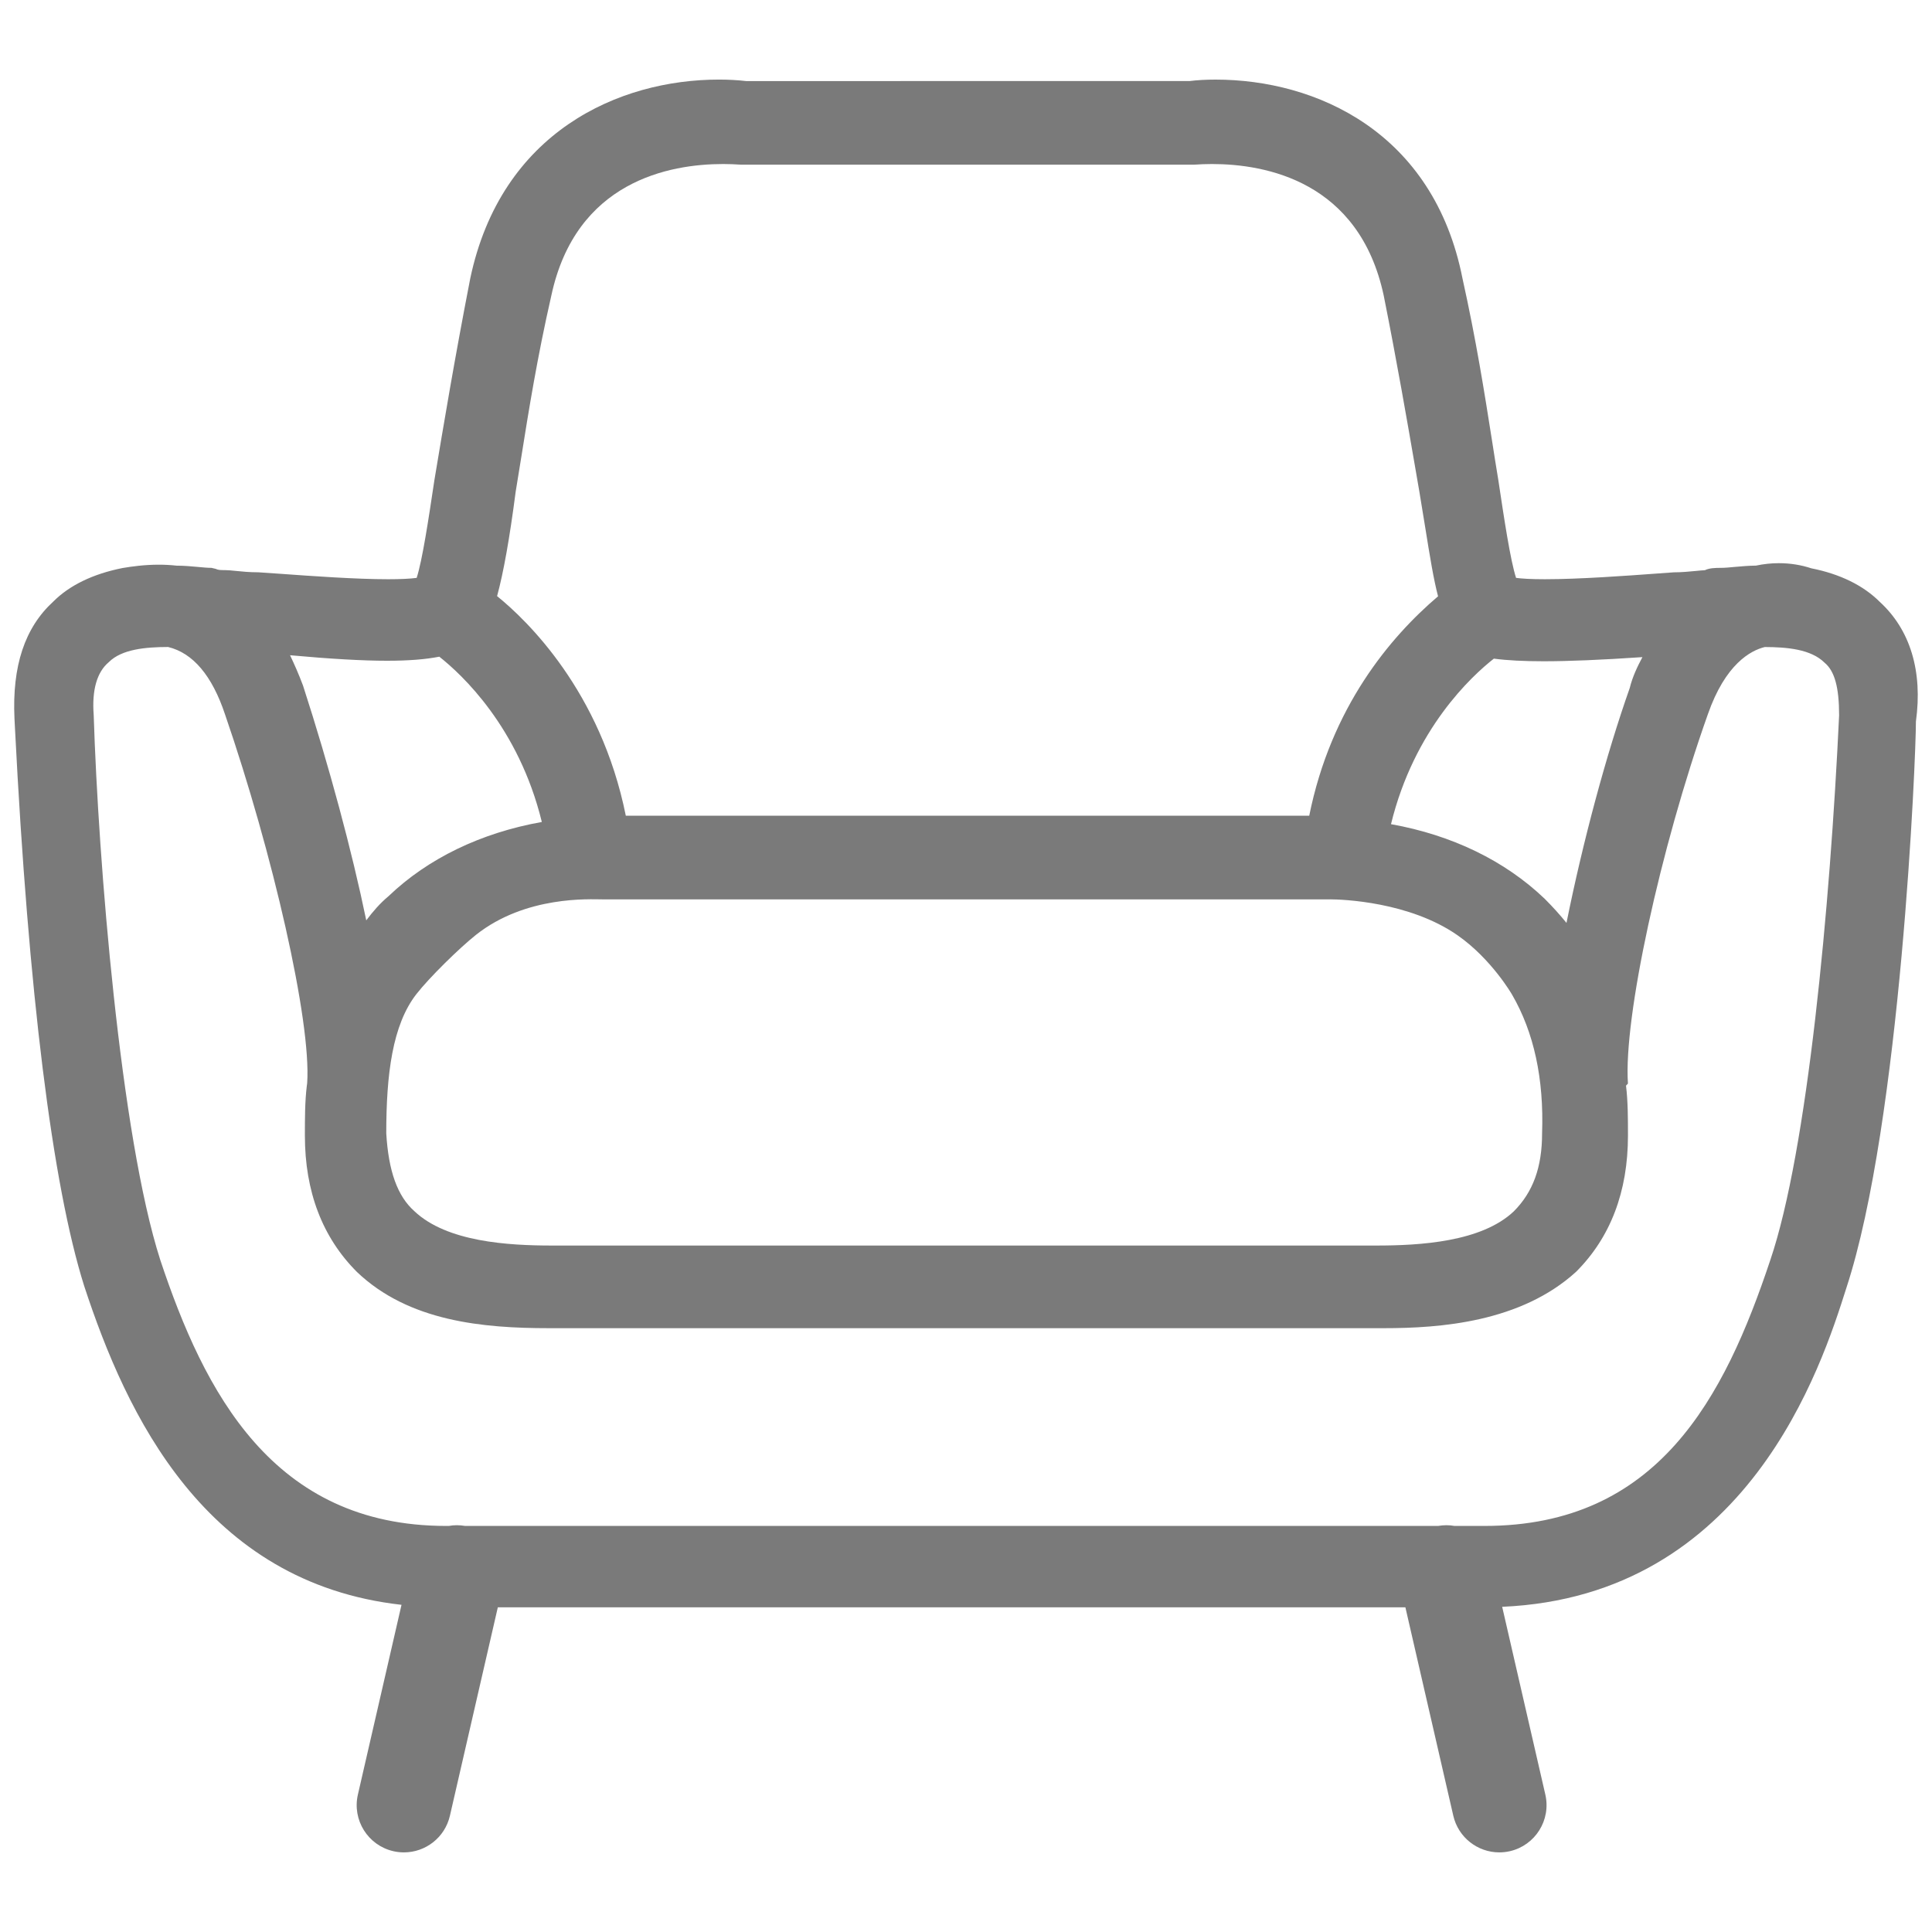
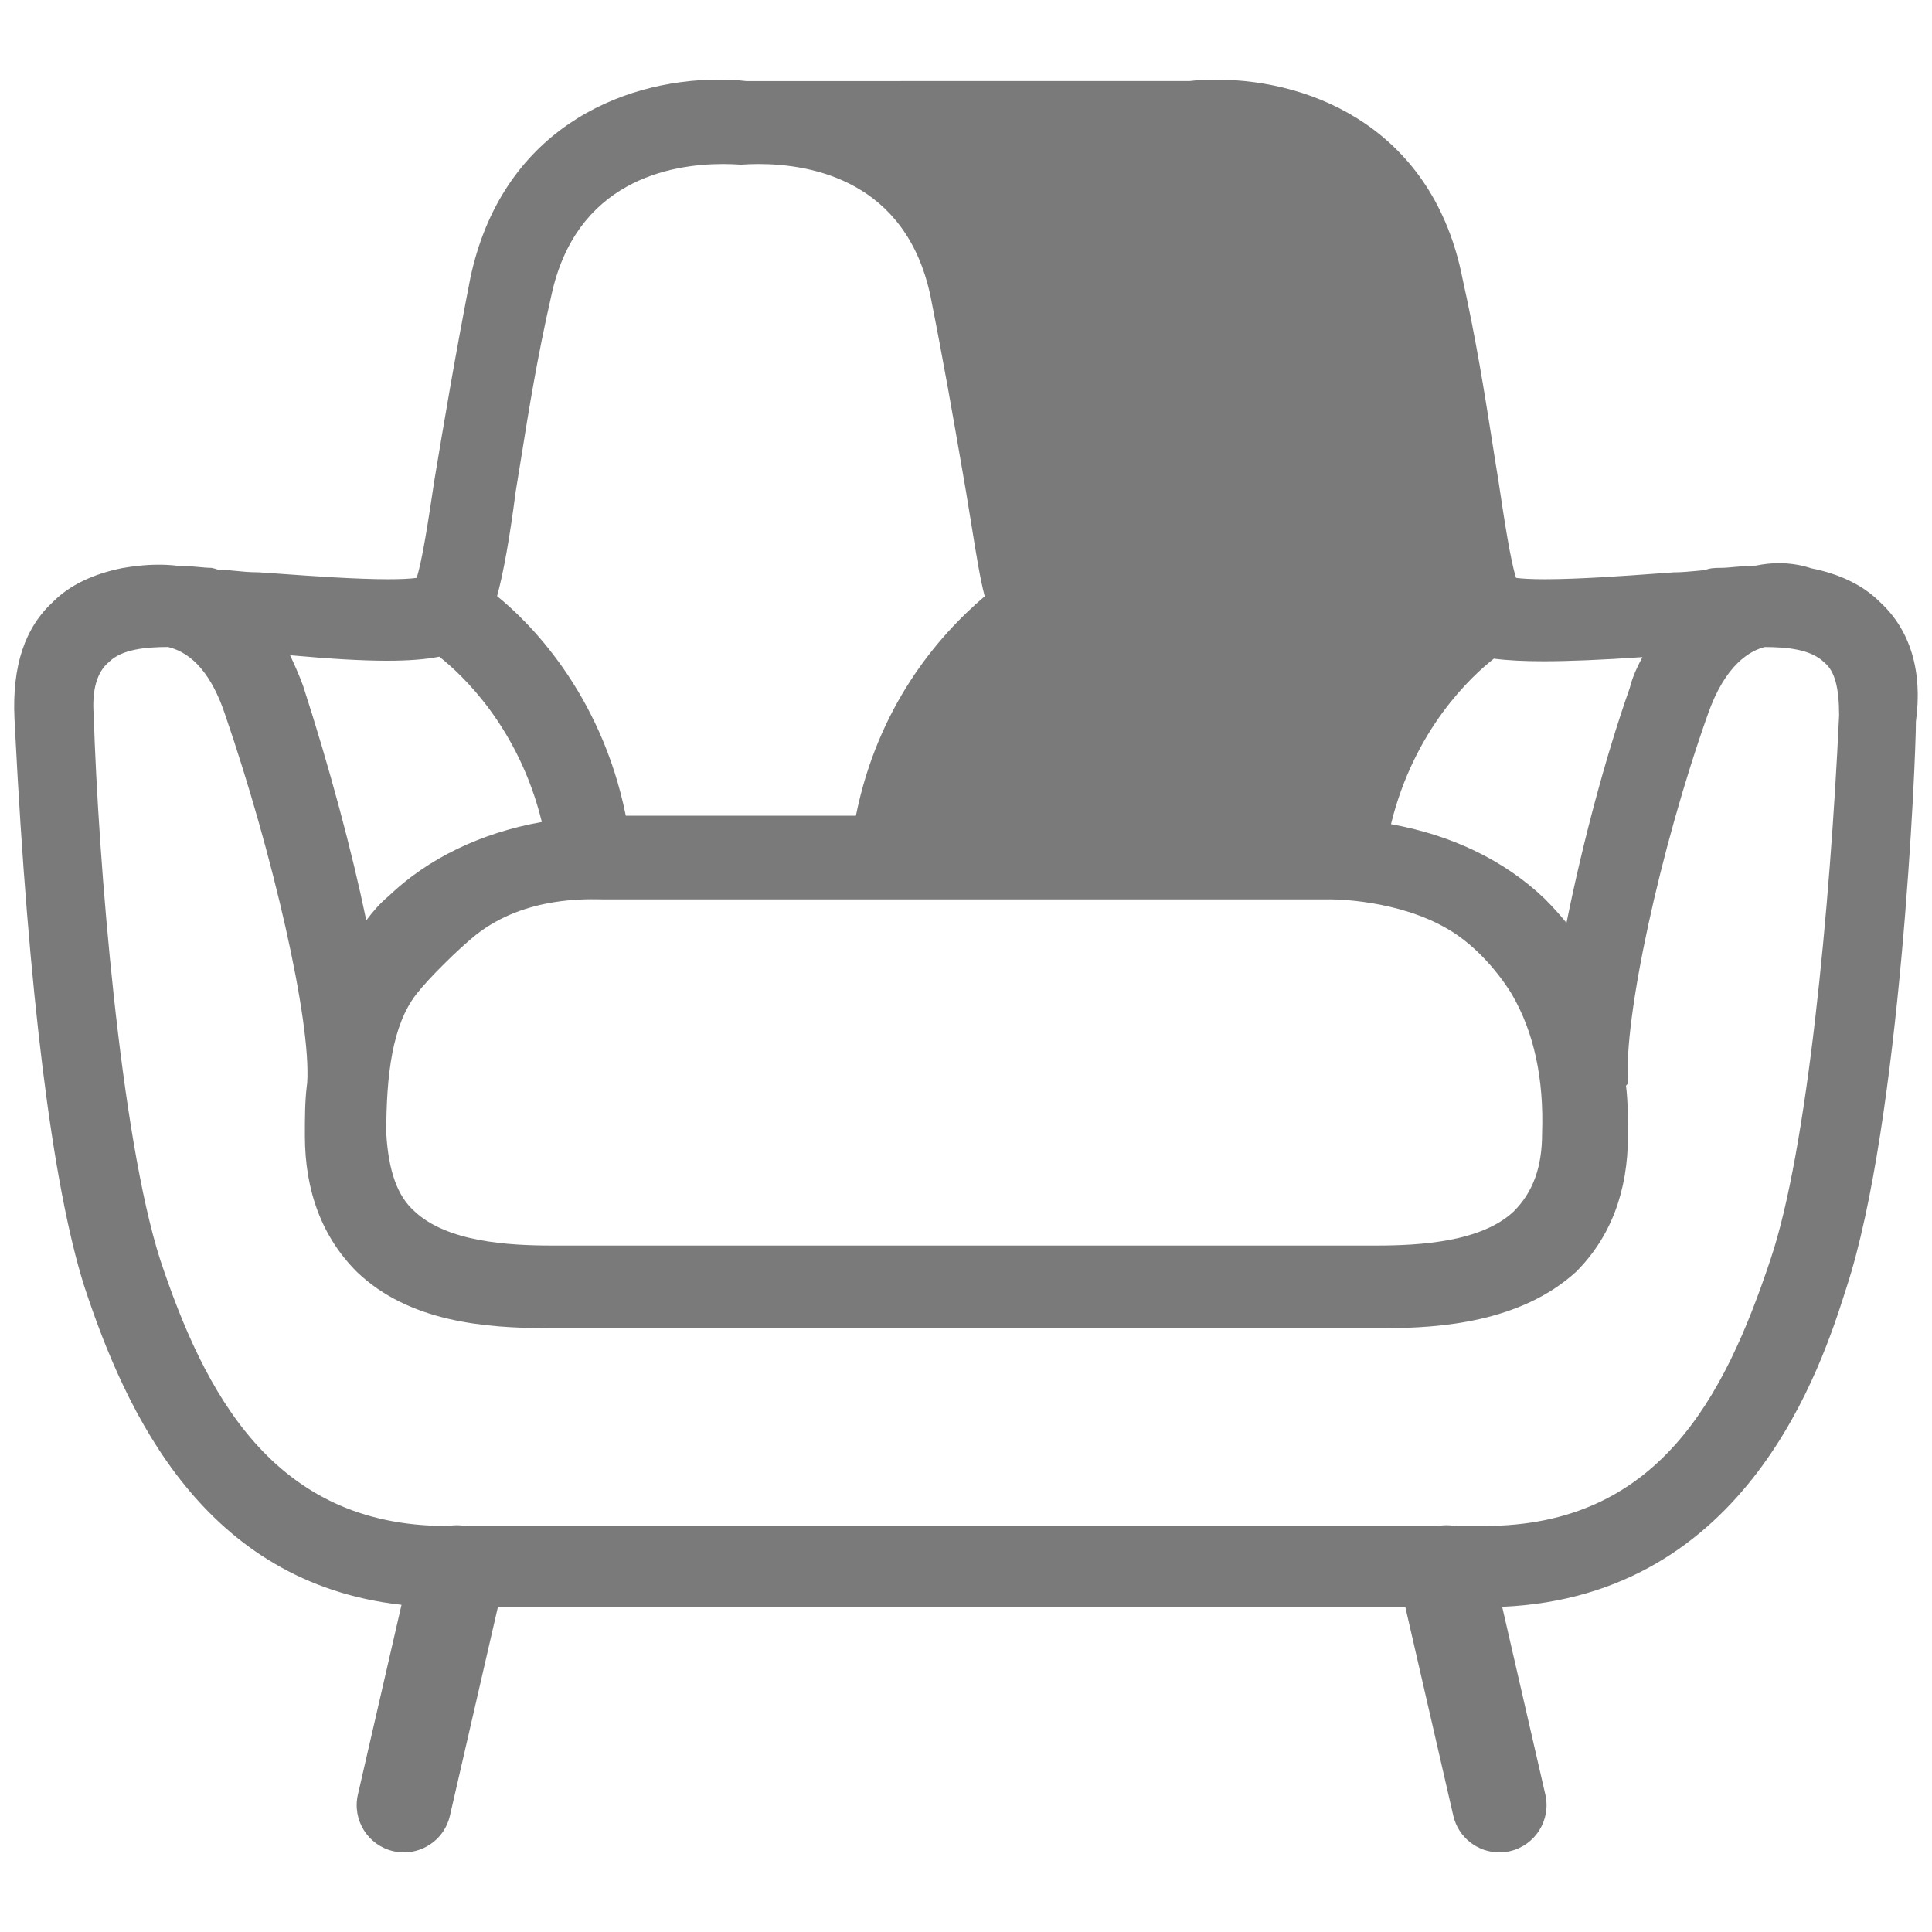
<svg xmlns="http://www.w3.org/2000/svg" version="1.1" id="Warstwa_1" x="0px" y="0px" viewBox="0 0 100 100" enable-background="new 0 0 100 100" xml:space="preserve" style="fill: rgb(122, 122, 122);">
-   <path d="M97.297,31.153c-0.855-0.856-2.065-1.445-3.543-1.737c-0.531-0.176-1.096-0.266-1.679-0.266  c-0.395,0-0.794,0.043-1.188,0.126c-0.379,0.003-0.755,0.038-1.098,0.068c-0.264,0.024-0.503,0.048-0.7,0.048  c-0.323,0-0.615,0.01-0.842,0.121c-0.136,0.007-0.3,0.022-0.484,0.041c-0.322,0.03-0.713,0.07-1.133,0.07l-0.901,0.065  c-1.491,0.11-3.988,0.292-5.768,0.292c-0.747,0-1.207-0.032-1.49-0.07c-0.297-0.925-0.611-3.02-0.921-5.081  c-0.109-0.654-0.218-1.345-0.332-2.078c-0.381-2.417-0.813-5.158-1.52-8.34C74.201,6.823,68.114,4.12,62.915,4.12  c-0.485,0-0.953,0.026-1.334,0.074L38.631,4.197c-0.451-0.052-0.929-0.078-1.42-0.078c-5.174,0-11.272,2.702-12.871,10.294  c-0.814,4.183-1.389,7.64-1.856,10.44c-0.305,2.035-0.621,4.134-0.917,5.058c-0.343,0.046-0.837,0.07-1.476,0.07  c-1.683,0-4.007-0.168-5.546-0.279c-0.449-0.031-0.838-0.06-1.17-0.08c-0.468,0-0.856-0.04-1.163-0.071  c-0.23-0.024-0.42-0.042-0.571-0.042c-0.215,0-0.353-0.002-0.476-0.065l-0.218-0.052c-0.196,0-0.435-0.022-0.697-0.047  c-0.344-0.031-0.723-0.066-1.057-0.066c-0.015,0-0.028,0-0.042,0c-0.324-0.036-0.637-0.051-0.936-0.051  c-0.74,0-1.382,0.091-1.873,0.173c-1.534,0.306-2.747,0.896-3.586,1.737c-1.475,1.353-2.133,3.331-2.007,6.051l0.028,0.55  c0.693,13.624,1.93,23.588,3.579,28.821c2.185,6.66,6.239,15.363,16.426,16.505l-2.258,9.823c-0.302,1.315,0.518,2.627,1.834,2.929  c0.184,0.043,0.369,0.062,0.55,0.062c1.113,0,2.119-0.765,2.379-1.897l2.48-10.788h46.975l2.48,10.788  c0.26,1.131,1.267,1.897,2.38,1.897c0.181,0,0.365-0.02,0.55-0.062c1.315-0.302,2.136-1.614,1.834-2.929l-2.234-9.72  c12.721-0.552,16.54-12.476,17.811-16.491c2.824-8.589,3.608-27.521,3.604-29.332C99.526,34.742,98.873,32.595,97.297,31.153z   M77.322,34.091c0.691,0.092,1.539,0.136,2.579,0.136c1.301,0,2.979-0.07,5.111-0.214c-0.252,0.474-0.51,1.001-0.657,1.599  c-1.218,3.451-2.42,7.922-3.274,12.157c-0.336-0.416-0.713-0.833-1.129-1.249c-2.057-1.969-4.798-3.297-7.954-3.861  C73.202,37.721,76.186,34.981,77.322,34.091z M79.818,58.663c0,1.754-0.469,3.039-1.465,4.037c-1.673,1.586-4.863,1.769-7.114,1.769  c-0.819,0-41.845,0-42.665,0c-2.254,0-5.442-0.183-7.126-1.779c-0.876-0.778-1.338-2.066-1.455-4.027  c0-3.046,0.315-5.611,1.559-7.208c0.667-0.856,2.228-2.387,3.078-3.062c2.579-2.048,5.917-1.842,6.551-1.842h37.659V46.55  c0.639,0,4.116,0.124,6.604,1.861c1.765,1.232,2.821,3.073,2.821,3.073C79.397,53.435,79.918,55.841,79.818,58.663z M26.691,25.452  c0.097-0.577,0.193-1.181,0.294-1.811c0.385-2.412,0.822-5.144,1.551-8.338c1.27-5.928,6.116-6.813,8.892-6.813  c0.368,0,0.641,0.016,0.783,0.026l0.136,0.006h23.465l0.135-0.006c0.143-0.01,0.416-0.026,0.783-0.026  c2.776,0,7.622,0.885,8.891,6.806c0.682,3.417,1.205,6.443,1.625,8.875l0.221,1.281l0.291,1.777  c0.261,1.625,0.445,2.758,0.676,3.635c-2.485,2.114-5.538,5.742-6.668,11.358H32.392c-1.301-6.464-5.136-10.131-6.663-11.367  C26.062,29.634,26.379,27.856,26.691,25.452z M20.031,34.2c1.115,0,1.984-0.068,2.707-0.21c1.147,0.903,4.108,3.639,5.307,8.555  c-3.155,0.563-5.896,1.89-7.928,3.835c-0.458,0.383-0.815,0.8-1.159,1.258c-0.742-3.592-1.911-7.943-3.273-12.151  c-0.226-0.603-0.452-1.11-0.672-1.572C17.11,34.105,18.759,34.2,20.031,34.2z M91.633,65.214  c-2.383,7.15-5.824,13.768-14.794,13.768h-1.557c-0.273-0.051-0.559-0.048-0.847,0H24.078c-0.288-0.048-0.574-0.051-0.847,0h-0.142  c-8.993,0-12.525-6.961-14.792-13.763C6.227,58.78,5.085,44.512,4.85,37.009c-0.098-1.281,0.161-2.217,0.783-2.738  c0.679-0.677,1.925-0.779,3.068-0.783c1.286,0.31,2.277,1.481,2.945,3.485c2.464,7.154,4.474,15.887,4.253,19.094l-0.017,0.124  c-0.101,0.81-0.101,1.712-0.101,2.586c0,2.897,0.904,5.269,2.694,7.059c2.685,2.564,6.527,2.91,9.932,2.91  c0.926,0,42.742,0,43.231,0c2.89,0,7.064-0.301,9.939-2.917c1.782-1.781,2.686-4.154,2.686-7.048c0-0.876,0-1.777-0.101-2.588  l0.1-0.107c-0.234-3.384,1.66-12.135,4.134-19.109c0.909-2.61,2.216-3.306,2.947-3.487c1.142,0.004,2.389,0.106,3.1,0.814  c0.518,0.43,0.749,1.277,0.749,2.721C94.726,46.954,93.547,59.573,91.633,65.214z" />
+   <path d="M97.297,31.153c-0.855-0.856-2.065-1.445-3.543-1.737c-0.531-0.176-1.096-0.266-1.679-0.266  c-0.395,0-0.794,0.043-1.188,0.126c-0.379,0.003-0.755,0.038-1.098,0.068c-0.264,0.024-0.503,0.048-0.7,0.048  c-0.323,0-0.615,0.01-0.842,0.121c-0.136,0.007-0.3,0.022-0.484,0.041c-0.322,0.03-0.713,0.07-1.133,0.07l-0.901,0.065  c-1.491,0.11-3.988,0.292-5.768,0.292c-0.747,0-1.207-0.032-1.49-0.07c-0.297-0.925-0.611-3.02-0.921-5.081  c-0.109-0.654-0.218-1.345-0.332-2.078c-0.381-2.417-0.813-5.158-1.52-8.34C74.201,6.823,68.114,4.12,62.915,4.12  c-0.485,0-0.953,0.026-1.334,0.074L38.631,4.197c-0.451-0.052-0.929-0.078-1.42-0.078c-5.174,0-11.272,2.702-12.871,10.294  c-0.814,4.183-1.389,7.64-1.856,10.44c-0.305,2.035-0.621,4.134-0.917,5.058c-0.343,0.046-0.837,0.07-1.476,0.07  c-1.683,0-4.007-0.168-5.546-0.279c-0.449-0.031-0.838-0.06-1.17-0.08c-0.468,0-0.856-0.04-1.163-0.071  c-0.23-0.024-0.42-0.042-0.571-0.042c-0.215,0-0.353-0.002-0.476-0.065l-0.218-0.052c-0.196,0-0.435-0.022-0.697-0.047  c-0.344-0.031-0.723-0.066-1.057-0.066c-0.015,0-0.028,0-0.042,0c-0.324-0.036-0.637-0.051-0.936-0.051  c-0.74,0-1.382,0.091-1.873,0.173c-1.534,0.306-2.747,0.896-3.586,1.737c-1.475,1.353-2.133,3.331-2.007,6.051l0.028,0.55  c0.693,13.624,1.93,23.588,3.579,28.821c2.185,6.66,6.239,15.363,16.426,16.505l-2.258,9.823c-0.302,1.315,0.518,2.627,1.834,2.929  c0.184,0.043,0.369,0.062,0.55,0.062c1.113,0,2.119-0.765,2.379-1.897l2.48-10.788h46.975l2.48,10.788  c0.26,1.131,1.267,1.897,2.38,1.897c0.181,0,0.365-0.02,0.55-0.062c1.315-0.302,2.136-1.614,1.834-2.929l-2.234-9.72  c12.721-0.552,16.54-12.476,17.811-16.491c2.824-8.589,3.608-27.521,3.604-29.332C99.526,34.742,98.873,32.595,97.297,31.153z   M77.322,34.091c0.691,0.092,1.539,0.136,2.579,0.136c1.301,0,2.979-0.07,5.111-0.214c-0.252,0.474-0.51,1.001-0.657,1.599  c-1.218,3.451-2.42,7.922-3.274,12.157c-0.336-0.416-0.713-0.833-1.129-1.249c-2.057-1.969-4.798-3.297-7.954-3.861  C73.202,37.721,76.186,34.981,77.322,34.091z M79.818,58.663c0,1.754-0.469,3.039-1.465,4.037c-1.673,1.586-4.863,1.769-7.114,1.769  c-0.819,0-41.845,0-42.665,0c-2.254,0-5.442-0.183-7.126-1.779c-0.876-0.778-1.338-2.066-1.455-4.027  c0-3.046,0.315-5.611,1.559-7.208c0.667-0.856,2.228-2.387,3.078-3.062c2.579-2.048,5.917-1.842,6.551-1.842h37.659V46.55  c0.639,0,4.116,0.124,6.604,1.861c1.765,1.232,2.821,3.073,2.821,3.073C79.397,53.435,79.918,55.841,79.818,58.663z M26.691,25.452  c0.097-0.577,0.193-1.181,0.294-1.811c0.385-2.412,0.822-5.144,1.551-8.338c1.27-5.928,6.116-6.813,8.892-6.813  c0.368,0,0.641,0.016,0.783,0.026l0.136,0.006l0.135-0.006c0.143-0.01,0.416-0.026,0.783-0.026  c2.776,0,7.622,0.885,8.891,6.806c0.682,3.417,1.205,6.443,1.625,8.875l0.221,1.281l0.291,1.777  c0.261,1.625,0.445,2.758,0.676,3.635c-2.485,2.114-5.538,5.742-6.668,11.358H32.392c-1.301-6.464-5.136-10.131-6.663-11.367  C26.062,29.634,26.379,27.856,26.691,25.452z M20.031,34.2c1.115,0,1.984-0.068,2.707-0.21c1.147,0.903,4.108,3.639,5.307,8.555  c-3.155,0.563-5.896,1.89-7.928,3.835c-0.458,0.383-0.815,0.8-1.159,1.258c-0.742-3.592-1.911-7.943-3.273-12.151  c-0.226-0.603-0.452-1.11-0.672-1.572C17.11,34.105,18.759,34.2,20.031,34.2z M91.633,65.214  c-2.383,7.15-5.824,13.768-14.794,13.768h-1.557c-0.273-0.051-0.559-0.048-0.847,0H24.078c-0.288-0.048-0.574-0.051-0.847,0h-0.142  c-8.993,0-12.525-6.961-14.792-13.763C6.227,58.78,5.085,44.512,4.85,37.009c-0.098-1.281,0.161-2.217,0.783-2.738  c0.679-0.677,1.925-0.779,3.068-0.783c1.286,0.31,2.277,1.481,2.945,3.485c2.464,7.154,4.474,15.887,4.253,19.094l-0.017,0.124  c-0.101,0.81-0.101,1.712-0.101,2.586c0,2.897,0.904,5.269,2.694,7.059c2.685,2.564,6.527,2.91,9.932,2.91  c0.926,0,42.742,0,43.231,0c2.89,0,7.064-0.301,9.939-2.917c1.782-1.781,2.686-4.154,2.686-7.048c0-0.876,0-1.777-0.101-2.588  l0.1-0.107c-0.234-3.384,1.66-12.135,4.134-19.109c0.909-2.61,2.216-3.306,2.947-3.487c1.142,0.004,2.389,0.106,3.1,0.814  c0.518,0.43,0.749,1.277,0.749,2.721C94.726,46.954,93.547,59.573,91.633,65.214z" />
</svg>